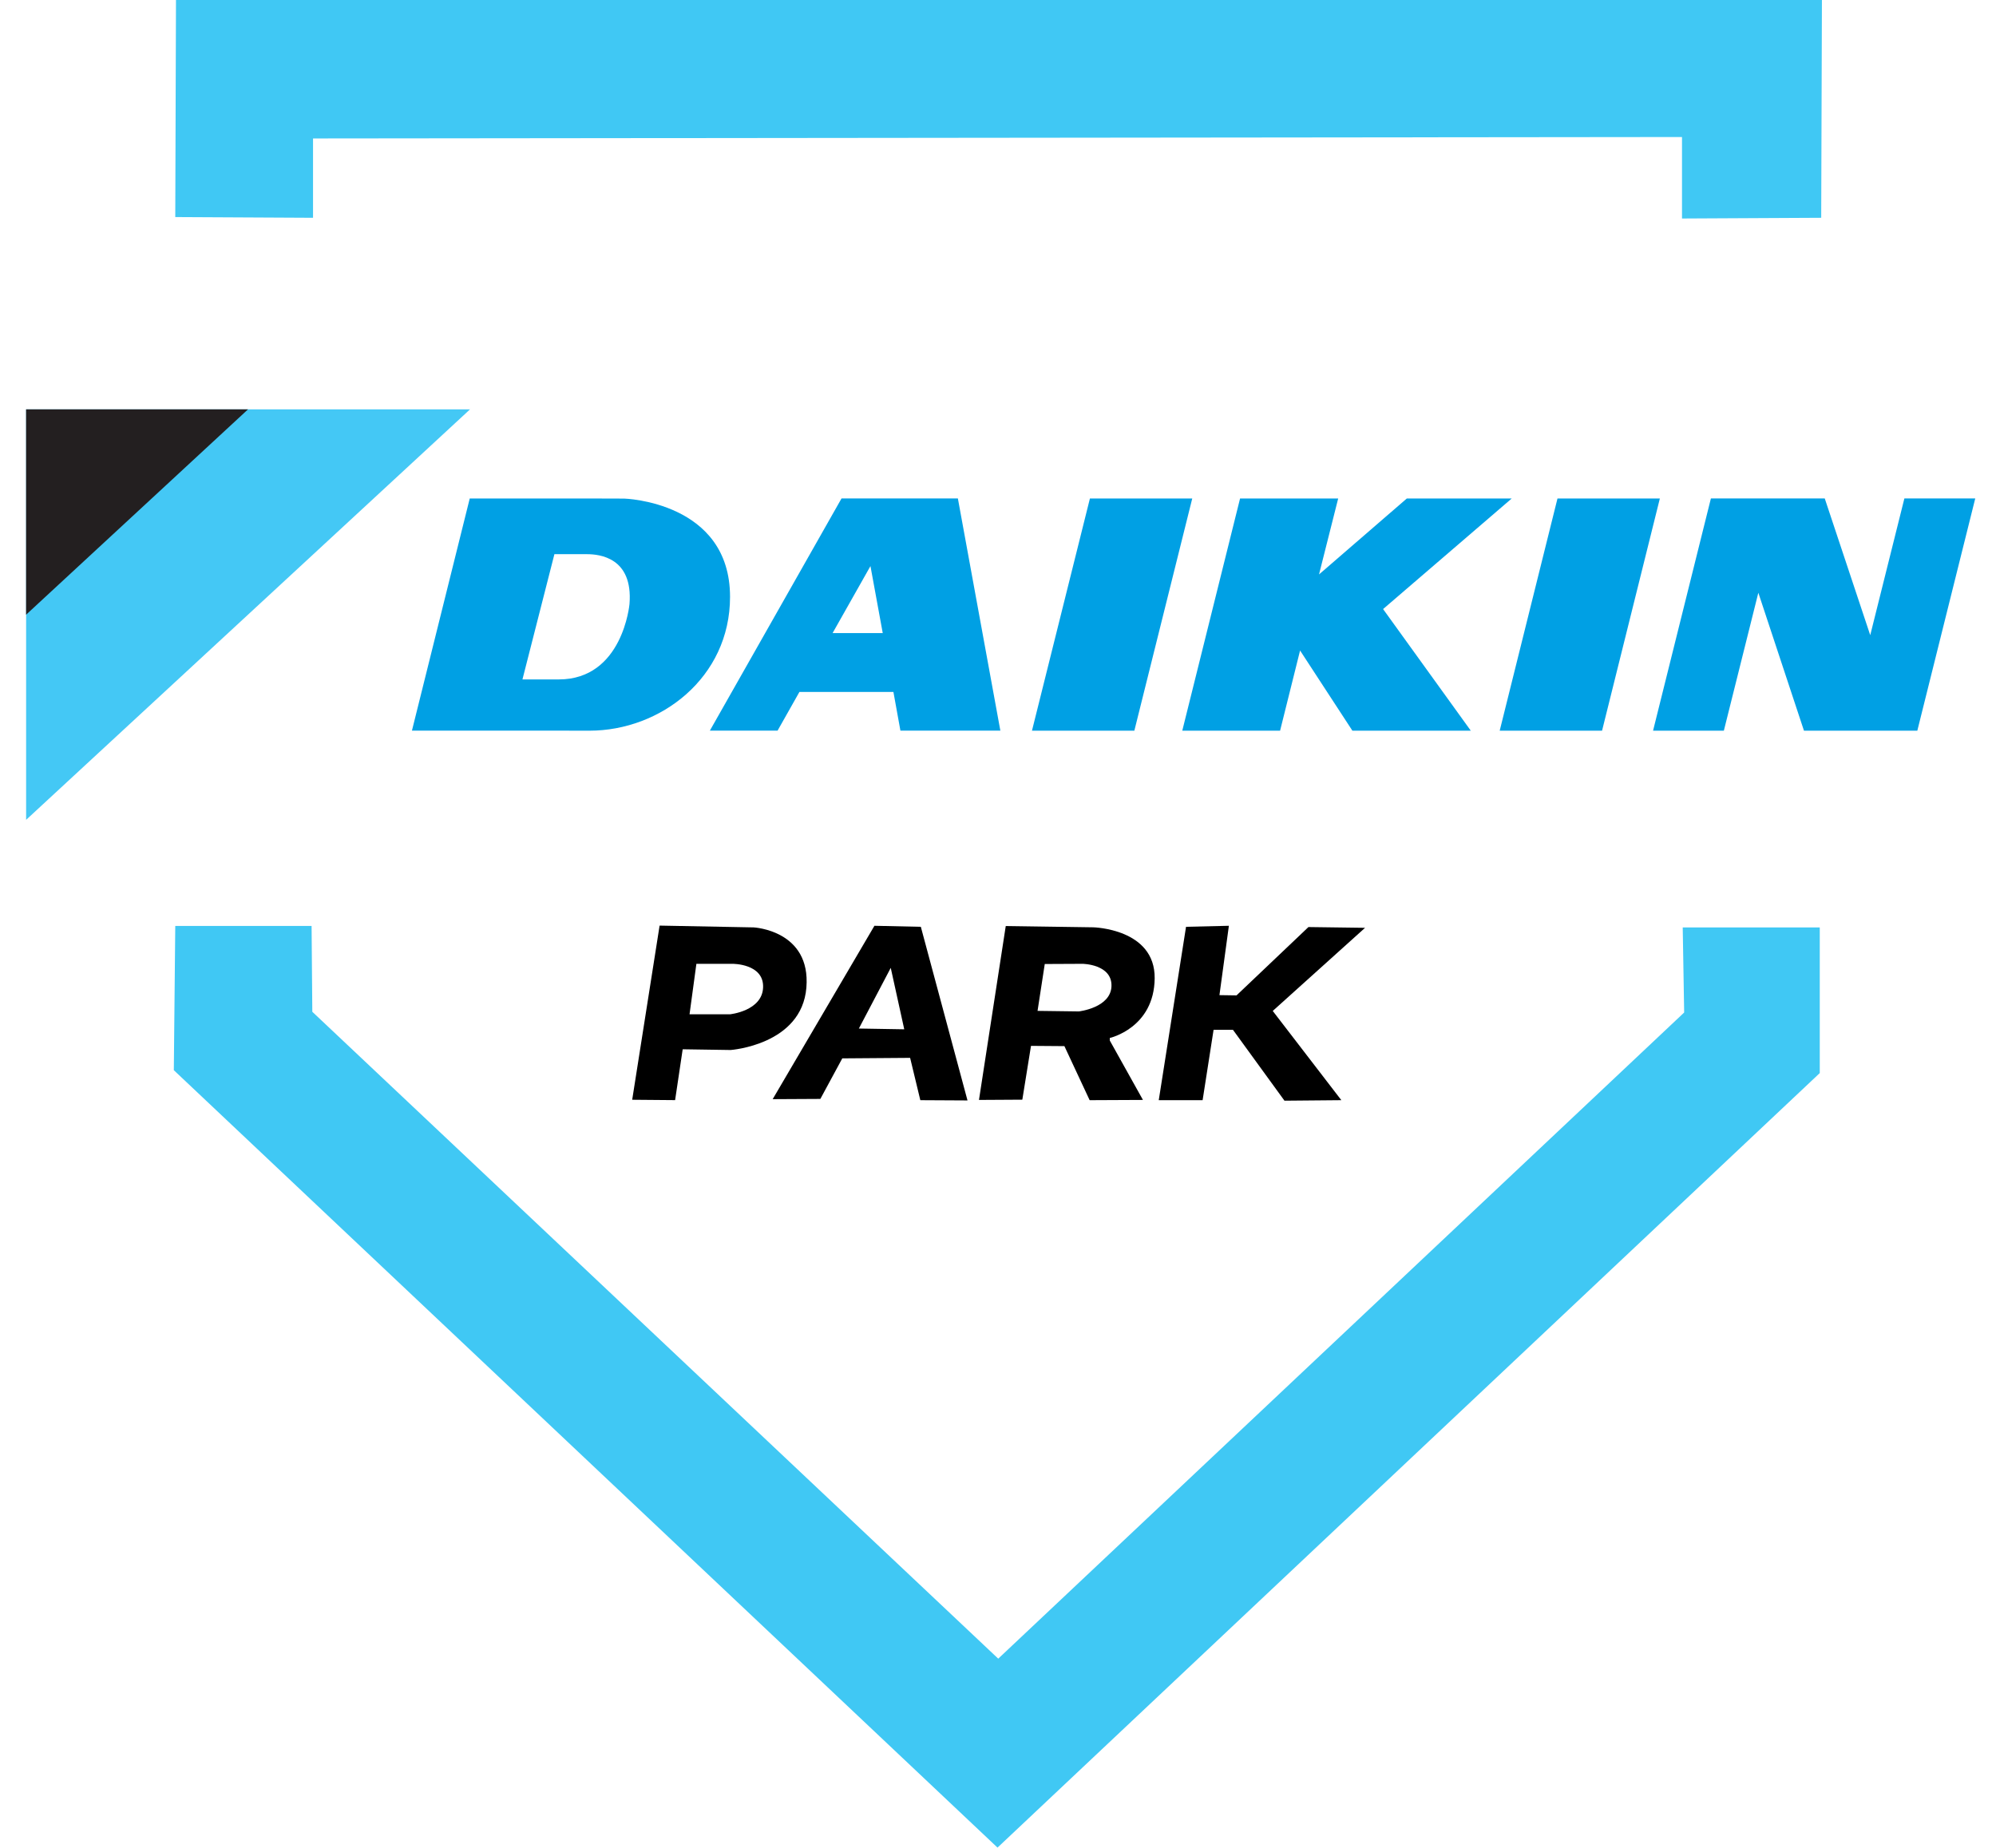
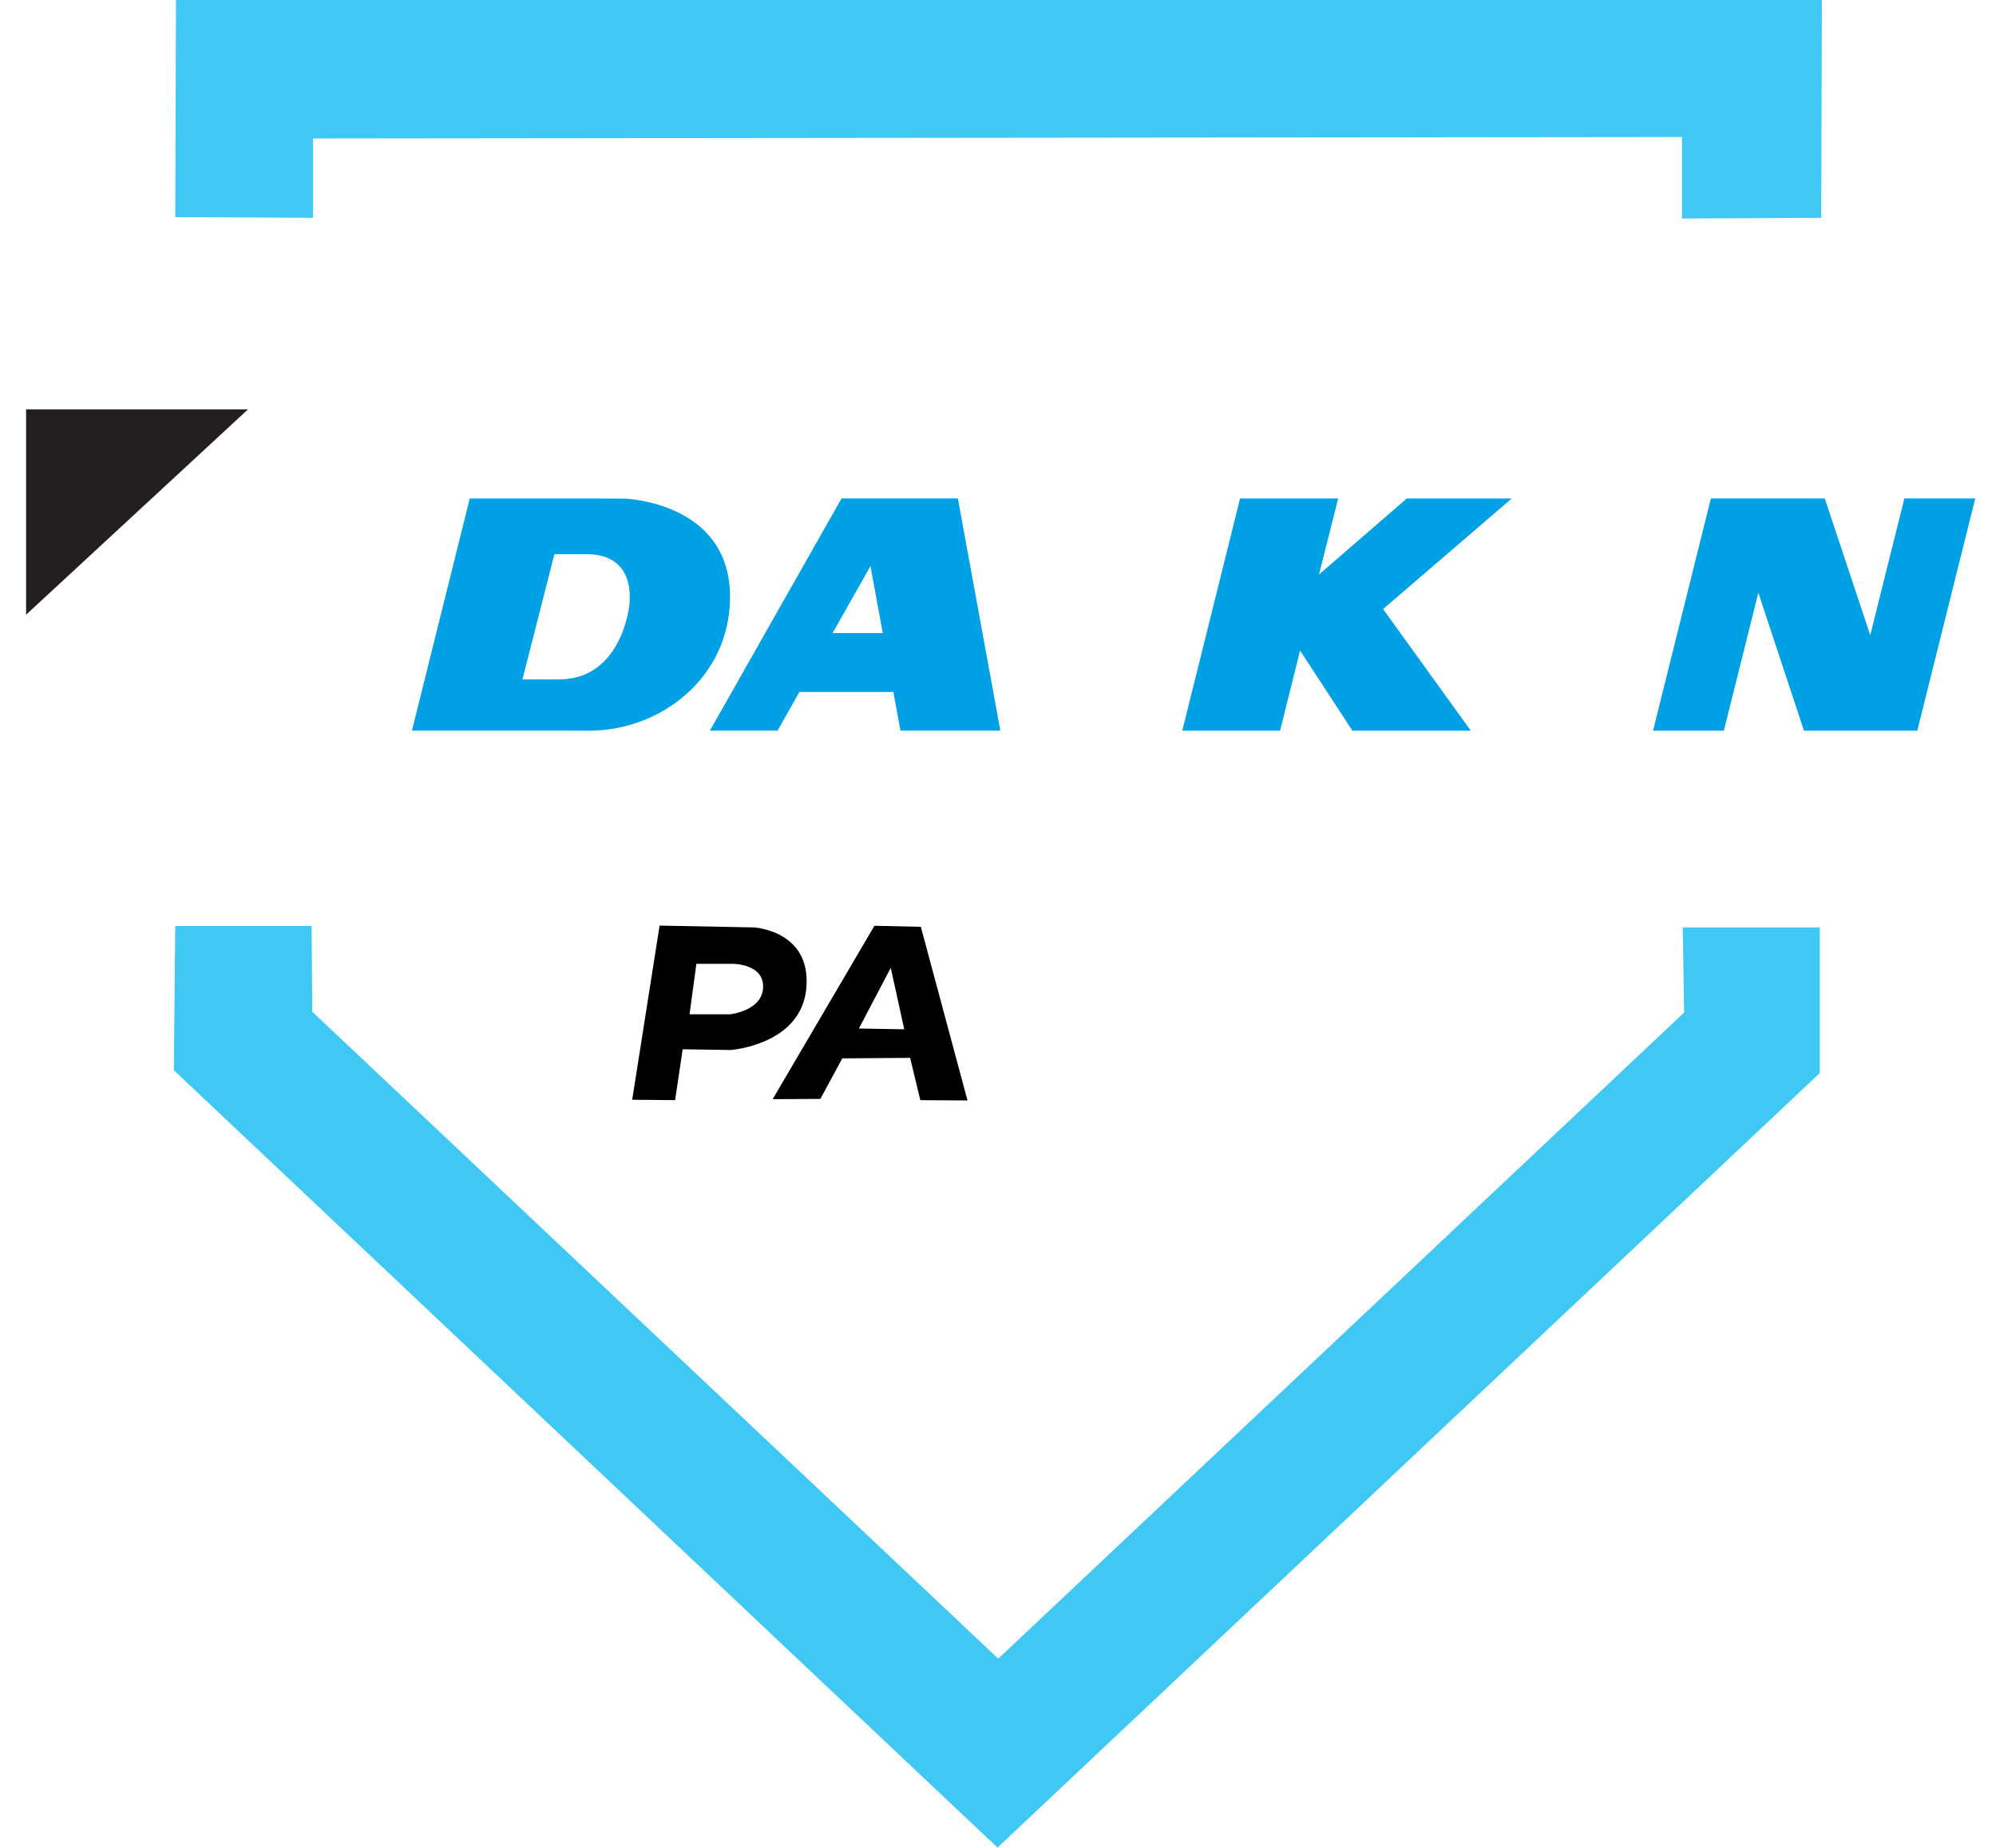
<svg xmlns="http://www.w3.org/2000/svg" xmlns:ns1="http://sodipodi.sourceforge.net/DTD/sodipodi-0.dtd" xmlns:ns2="http://www.inkscape.org/namespaces/inkscape" version="1.1" id="svg1" width="1000" height="926" viewBox="0 0 1000 926" ns1:docname="Daikin_Park_2025.svg" ns2:version="1.4 (86a8ad7, 2024-10-11)">
  <defs id="defs1" />
  <ns1:namedview id="namedview1" pagecolor="#ffffff" bordercolor="#111111" borderopacity="1" ns2:showpageshadow="0" ns2:pageopacity="0" ns2:pagecheckerboard="1" ns2:deskcolor="#d1d1d1" ns2:zoom="0.48920086" ns2:cx="340.35099" ns2:cy="362.83664" ns2:window-width="1366" ns2:window-height="697" ns2:window-x="-8" ns2:window-y="-8" ns2:window-maximized="1" ns2:current-layer="g1" />
  <g ns2:groupmode="layer" ns2:label="Image" id="g1">
    <g transform="matrix(3.277,0,0,3.285,-1279.27,-2300.571)" id="layer1">
      <g transform="matrix(1.812,0,0,-1.812,462.236,762.77)" id="g53028">
-         <path id="path53030" style="fill:#44c8f5;fill-opacity:1;fill-rule:nonzero;stroke:none" d="M 0,0 H -37.453 V -34.554 L 0,0" />
-       </g>
+         </g>
      <g transform="matrix(1.812,0,0,-1.812,428.295,762.77)" id="g53032">
        <path id="path53034" style="fill:#231f20;fill-opacity:1;fill-rule:nonzero;stroke:none" d="M 0,0 H -18.724 V -17.285 L 0,0" />
      </g>
      <g transform="matrix(1.812,0,0,-1.812,557.01,776.361)" id="g53036">
-         <path id="path53038" style="fill:#00a0e4;fill-opacity:1;fill-rule:nonzero;stroke:none" d="M 0,0 -4.889,-19.547 H 3.749 L 8.634,0 H 0" />
-       </g>
+         </g>
      <g transform="matrix(1.812,0,0,-1.812,521.26,796.891)" id="g53040">
        <path id="path53042" style="fill:#00a0e4;fill-opacity:1;fill-rule:nonzero;stroke:none" d="M 0,0 H -1.981 L 1.213,5.639 2.249,0 Z M -1.229,11.331 -12.338,-8.215 h 5.713 l 1.844,3.258 H 3.15 l 0.591,-3.258 h 8.432 L 8.589,11.331 h -9.818" />
      </g>
      <g transform="matrix(1.812,0,0,-1.812,628.495,776.361)" id="g53044">
-         <path id="path53046" style="fill:#00a0e4;fill-opacity:1;fill-rule:nonzero;stroke:none" d="M 0,0 -4.876,-19.547 H 3.76 L 8.637,0 H 0" />
-       </g>
+         </g>
      <g transform="matrix(1.812,0,0,-1.812,621.5,776.361)" id="g53048">
        <path id="path53050" style="fill:#00a0e4;fill-opacity:1;fill-rule:nonzero;stroke:none" d="M 0,0 H -8.851 L -16.26,-6.394 -14.643,0 h -8.279 l -4.876,-19.547 h 8.253 l 1.686,6.748 4.413,-6.748 h 9.99 L -10.855,-9.31 0,0" />
      </g>
      <g transform="matrix(1.812,0,0,-1.812,486.619,792.459)" id="g53052">
        <path id="path53054" style="fill:#00a0e4;fill-opacity:1;fill-rule:nonzero;stroke:none" d="m 0,0 c 0,0 -0.561,-6.349 -5.971,-6.349 h -3.061 l 2.696,10.543 h 2.778 C -2.564,4.188 0.313,3.93 0,0 Z M -0.438,8.874 -2.672,8.881 H -13.48 l -4.876,-19.539 h 10.732 l 4.246,-0.006 c 5.978,0 11.861,4.45 11.861,11.266 0,8.02 -8.921,8.272 -8.921,8.272" />
      </g>
      <g transform="matrix(1.812,0,0,-1.812,681.529,776.356)" id="g53056">
        <path id="path53058" style="fill:#00a0e4;fill-opacity:1;fill-rule:nonzero;stroke:none" d="M 0,0 -2.881,-11.51 -6.719,0 h -9.606 l -4.88,-19.55 h 5.973 l 2.909,11.611 3.85,-11.611 H 1.092 L 5.979,0 H 0" />
      </g>
    </g>
    <path id="path1" style="fill:#000000;stroke-width:0.287" d="M 330.463 463.803 L 316.73 551.07 L 338.23 551.252 L 342.025 525.775 L 366.057 526.137 C 366.057 526.137 401.649 523.609 403.998 494.881 C 406.347 466.153 377.619 464.707 377.619 464.707 L 330.463 463.803 z M 348.891 482.955 L 366.959 482.955 C 366.959 482.955 382.678 482.774 382.316 494.699 C 381.955 506.624 365.695 508.25 365.695 508.25 L 345.459 508.25 L 348.891 482.955 z " />
    <path id="path2" style="fill:#000000;stroke-width:0.287" d="M 438.088 463.895 L 387.111 550.771 L 411.002 550.643 L 421.988 530.33 L 455.973 530.074 L 461.084 551.281 L 484.719 551.41 L 461.34 464.406 L 438.088 463.895 z M 446.264 484.975 L 453.035 515.764 L 430.293 515.381 L 446.264 484.975 z " />
-     <path id="path3" style="fill:#000000;stroke-width:0.287" d="M 503.883 464.021 L 490.469 551.154 L 512.188 551.025 L 516.531 524.068 L 533.268 524.197 L 545.916 551.281 L 572.617 551.154 L 556.01 521.387 L 556.01 520.109 C 556.01 520.109 578.239 515.126 578.494 490.213 C 578.75 465.3 547.705 464.66 547.705 464.66 L 503.883 464.021 z M 542.398 482.955 C 542.398 482.955 557.125 483.135 556.854 494.066 C 556.582 504.997 540.502 506.805 540.502 506.805 L 519.814 506.533 L 523.428 483.045 L 542.398 482.955 z " />
-     <path style="fill:#000000;stroke-width:0.287" d="m 615.672,463.894 -21.464,0.511 -13.67,86.876 h 21.975 l 5.494,-35.262 h 9.71 l 25.807,35.517 28.49,-0.256 -34.367,-44.716 46.249,-41.65 -28.363,-0.383 -36.028,34.24 -8.56,-0.128 z" id="path4" />
    <path style="fill:#40c8f4;stroke-width:0.287;fill-opacity:1" d="M 156.107,463.984 H 87.81 l -0.723,72.272 412.671,389.544 411.948,-388.099 v -72.994 h -68.658 l 0.723,42.64 L 500.12,831.124 156.468,506.985 Z" id="path5" />
    <path style="fill:#40c8f4;fill-opacity:1;stroke-width:0.287" d="M 156.829,69.381 V 109.13 L 87.81,108.769 88.171,-0.361 912.791,0 912.429,109.13 842.687,109.492 V 68.658 Z" id="path6" />
  </g>
</svg>